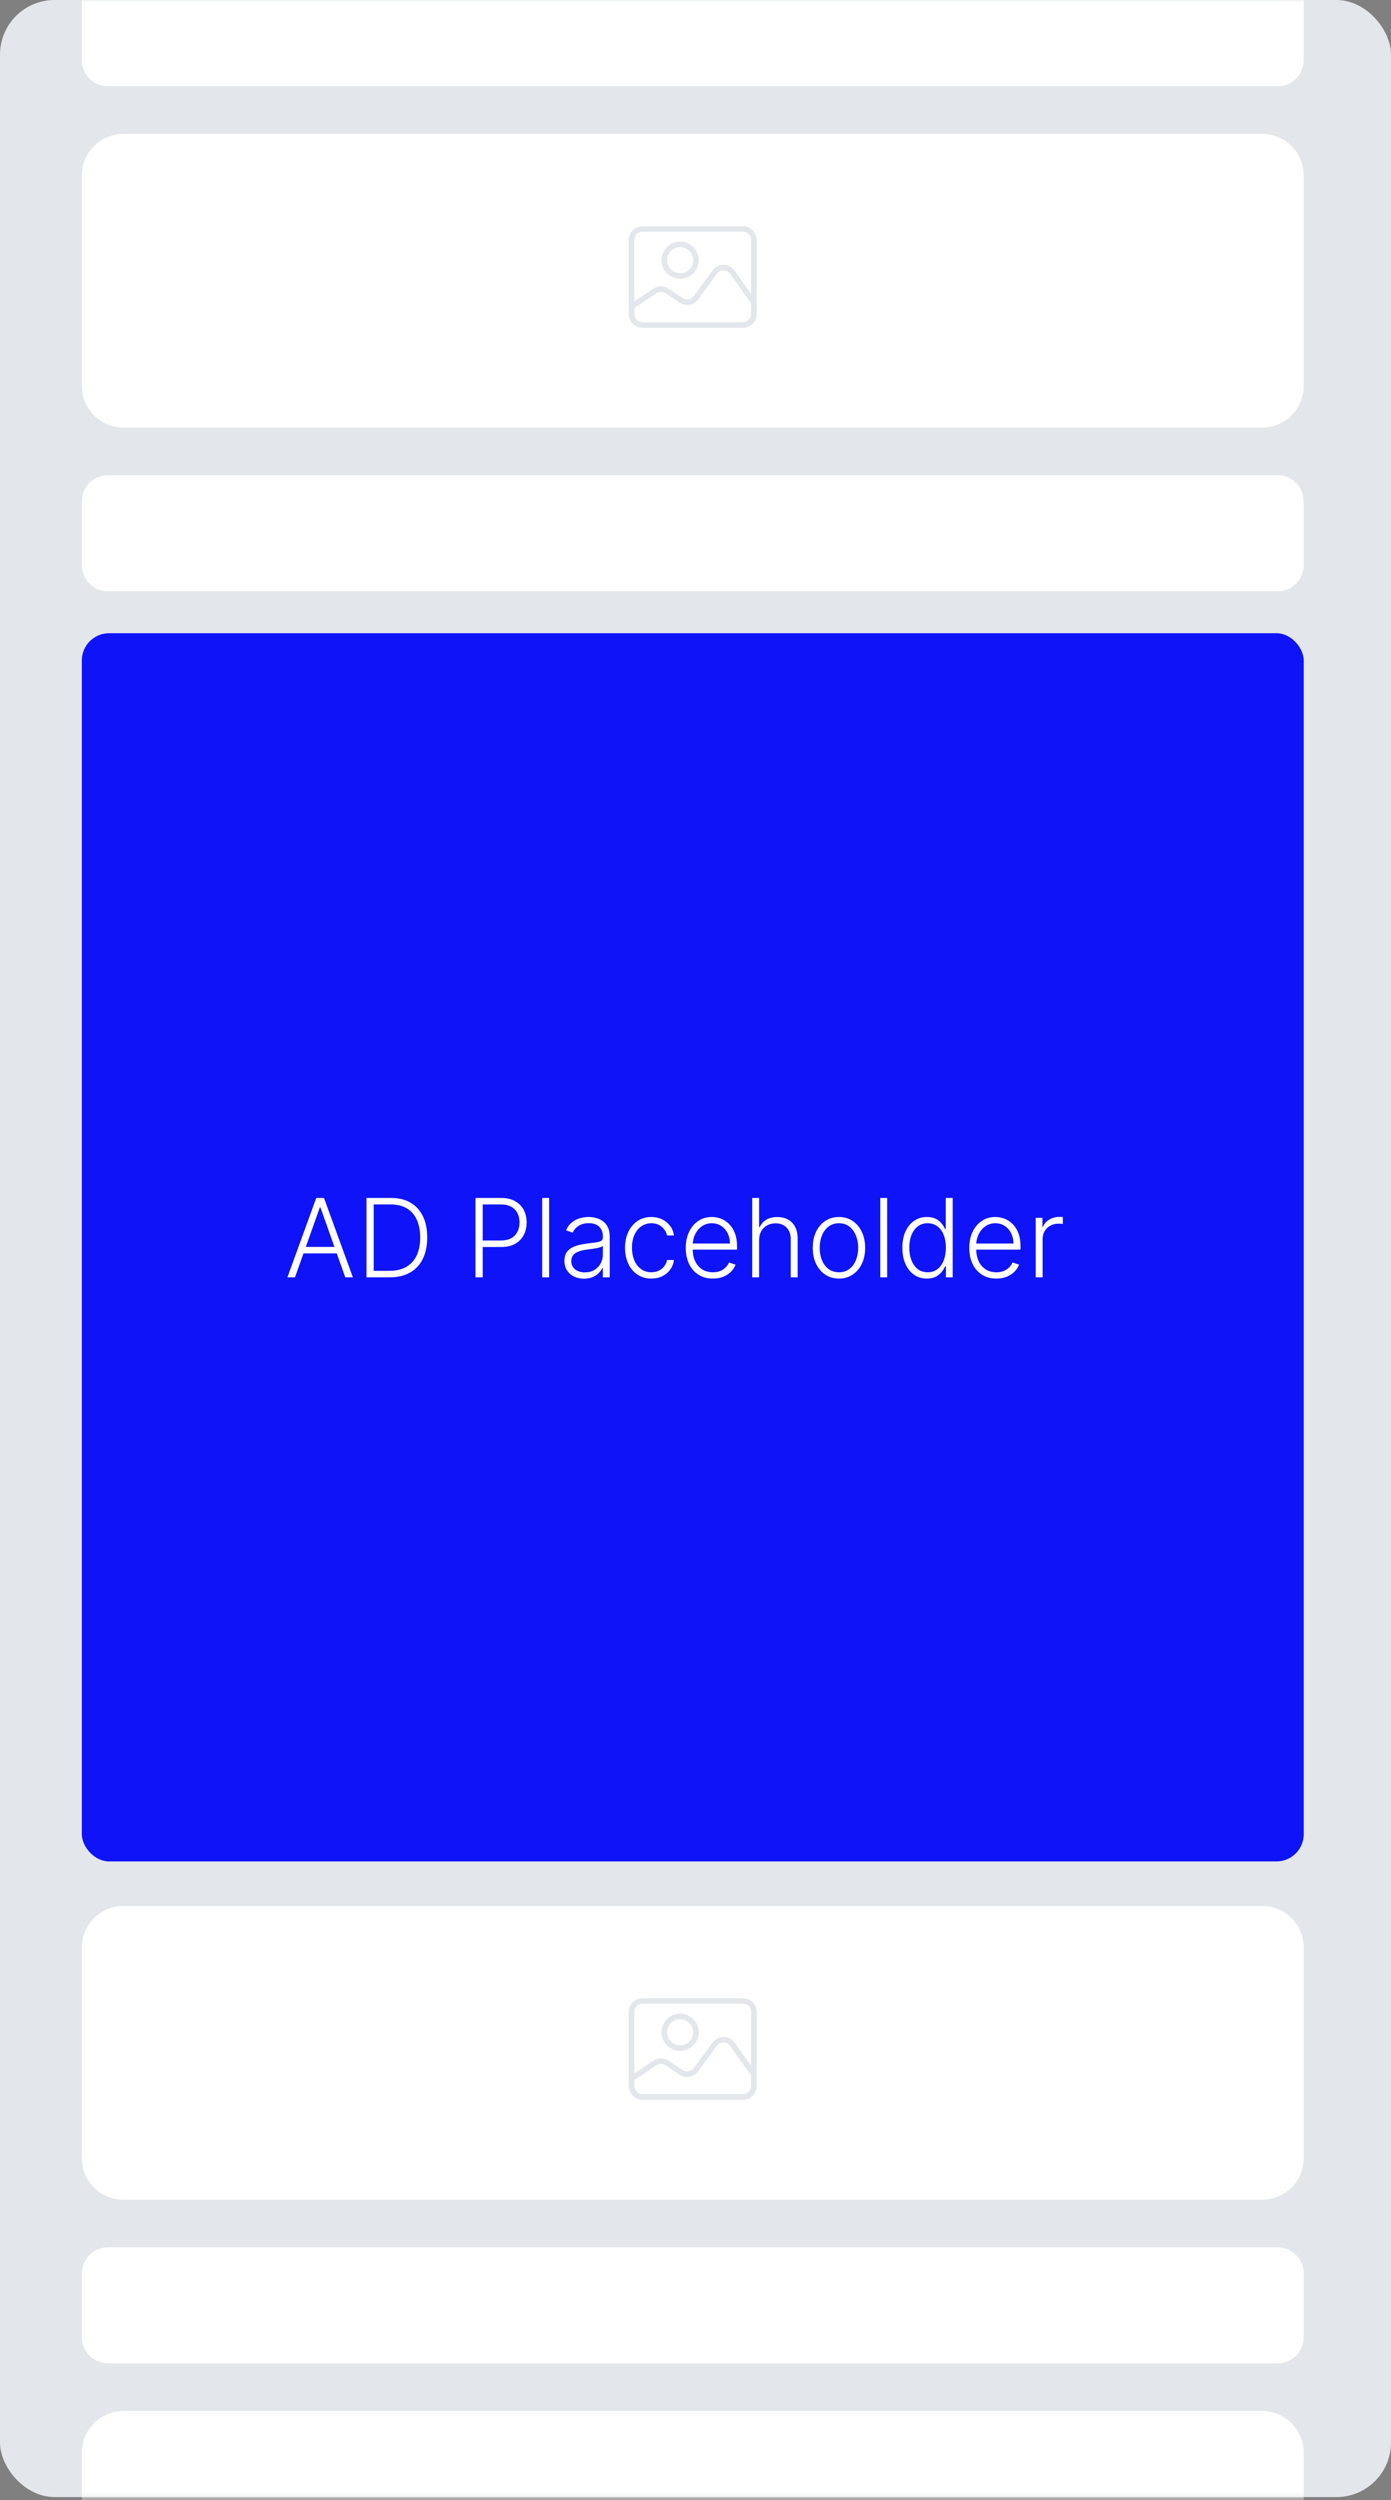
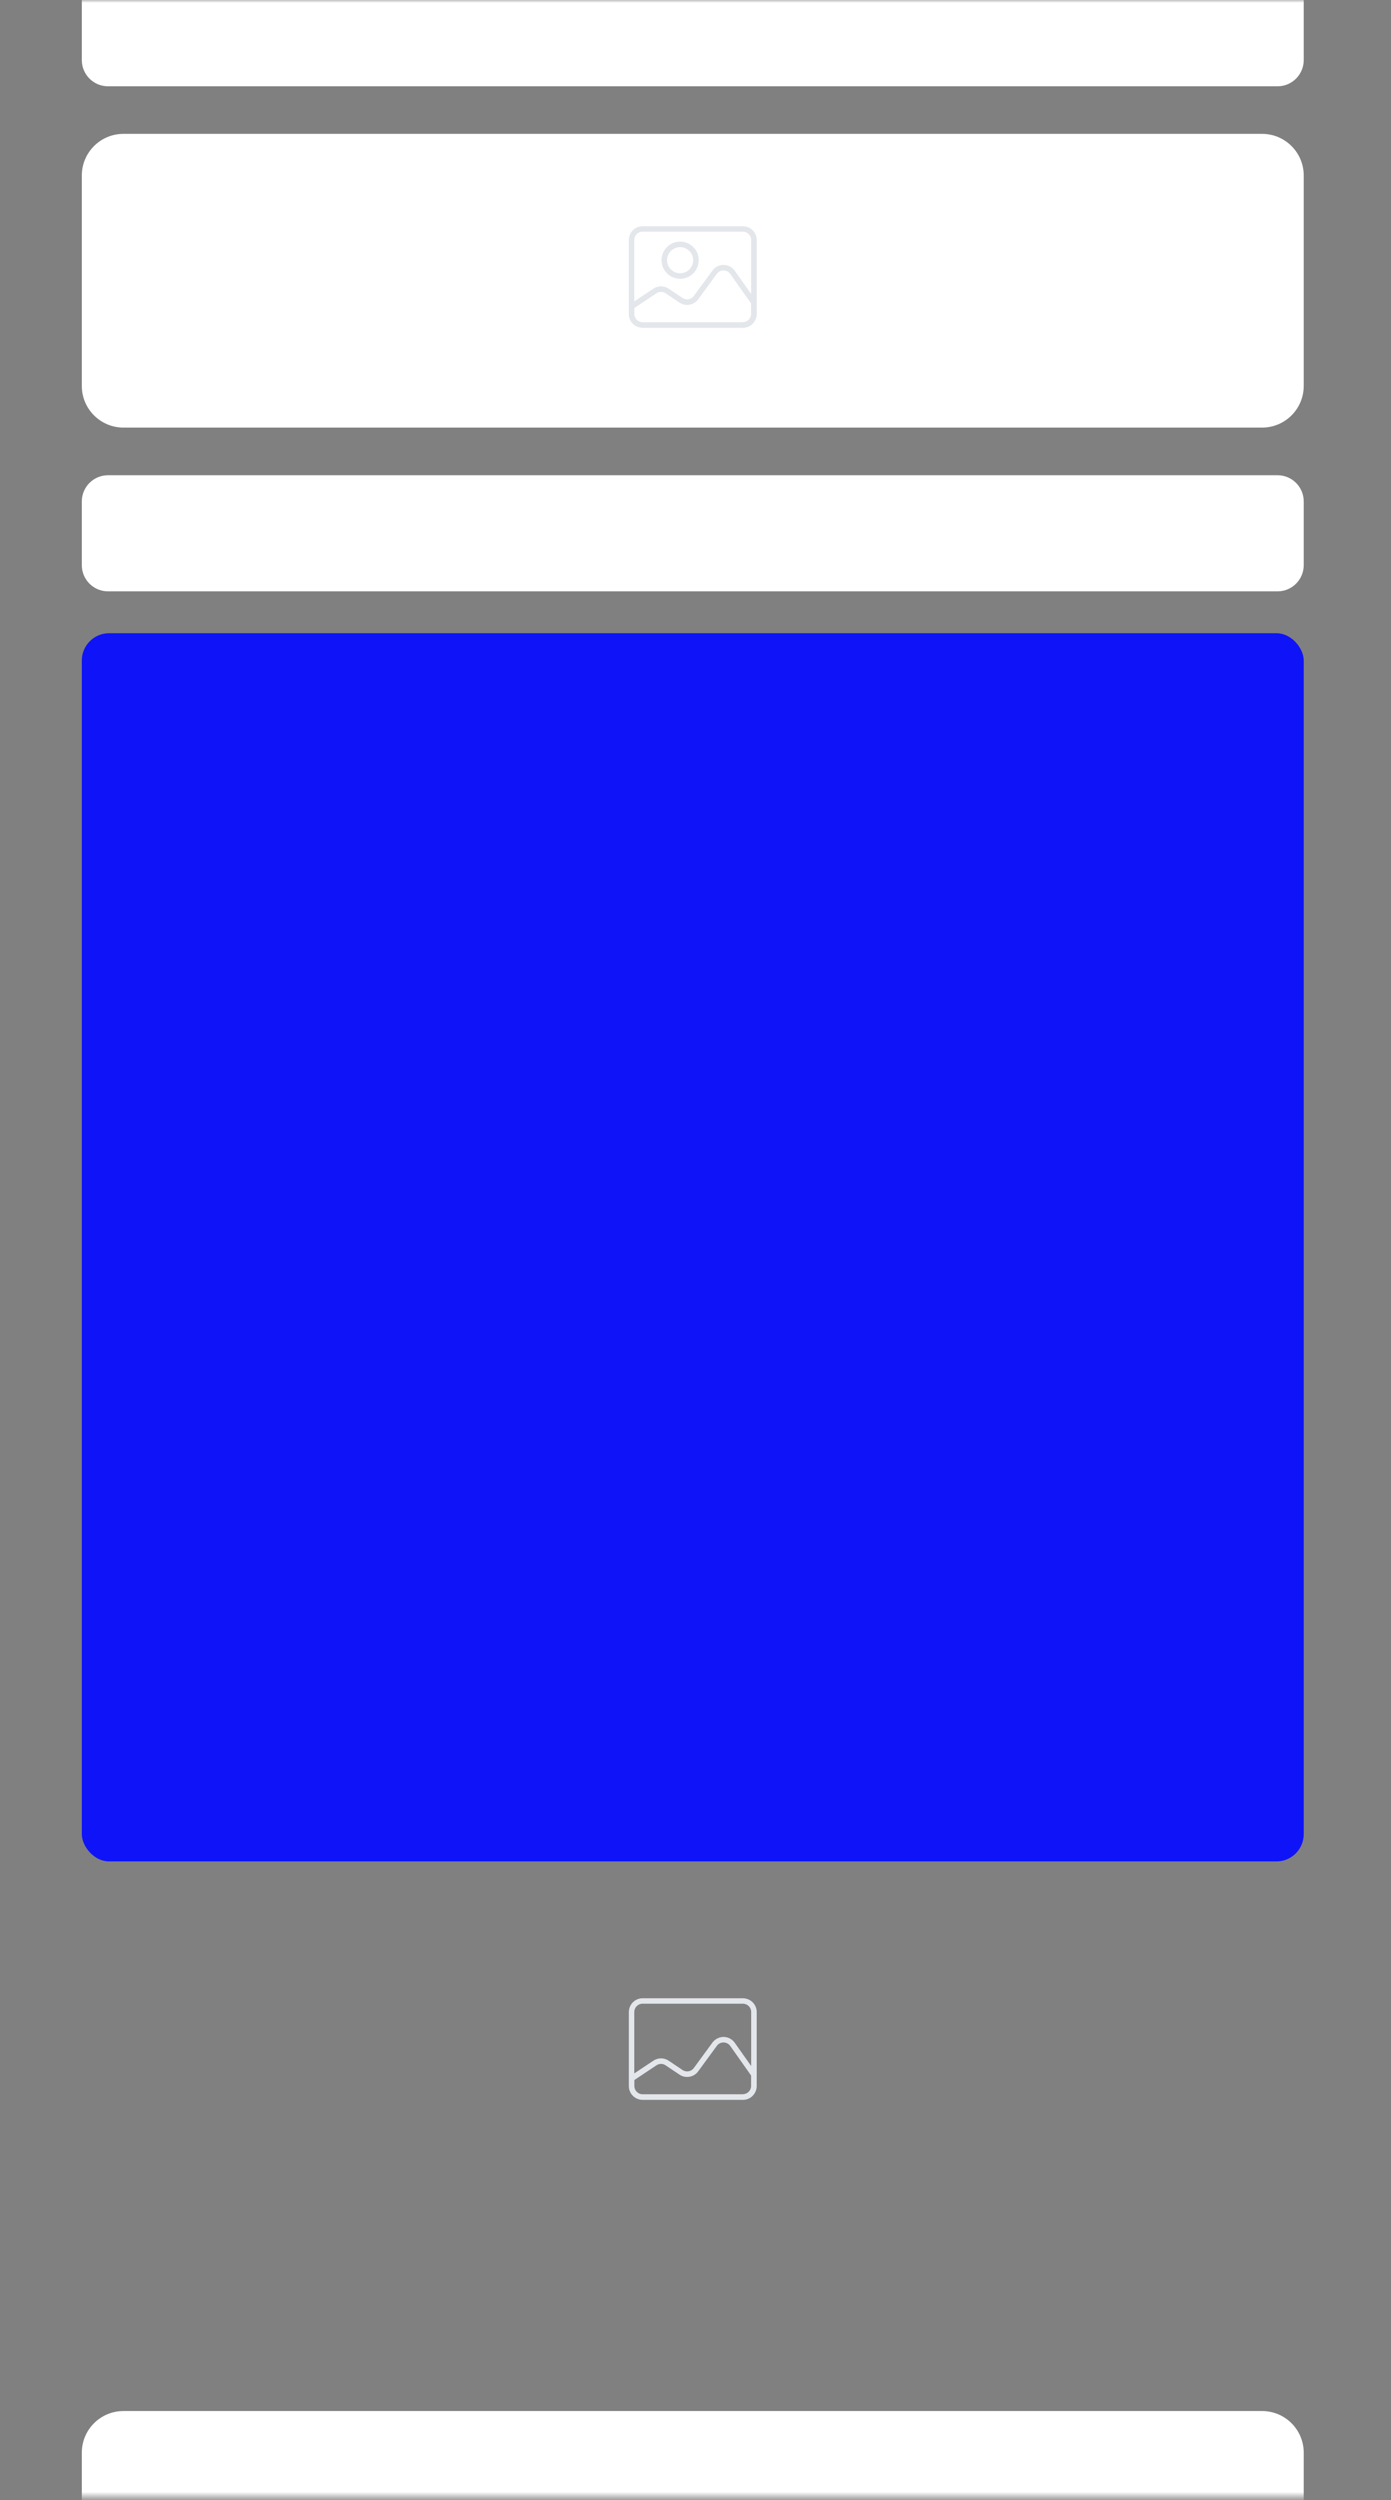
<svg xmlns="http://www.w3.org/2000/svg" width="255" height="458" viewBox="0 0 255 458" fill="none">
  <rect x="0" y="0" width="255" height="458" fill="#808080" stroke="none" />
-   <rect width="255" height="457.443" rx="10" fill="#E3E6EA" />
  <mask id="mask0_9712_20297" style="mask-type:alpha" maskUnits="userSpaceOnUse" x="0" y="0" width="255" height="458">
    <rect width="255" height="457.443" rx="10" fill="#D9D9D9" />
  </mask>
  <g mask="url(#mask0_9712_20297)">
    <path d="M234.199 -5.464H19.801C17.149 -5.464 15 -3.315 15 -0.663V11.008C15 13.659 17.149 15.809 19.801 15.809H234.199C236.851 15.809 239 13.659 239 11.008V-0.663C239 -3.315 236.851 -5.464 234.199 -5.464Z" fill="white" />
    <path d="M234.199 87.059H19.801C17.149 87.059 15 89.208 15 91.859V103.53C15 106.182 17.149 108.331 19.801 108.331H234.199C236.851 108.331 239 106.182 239 103.53V91.859C239 89.208 236.851 87.059 234.199 87.059Z" fill="white" />
    <path d="M231.37 24.523H22.63C18.416 24.523 15 27.939 15 32.153V70.699C15 74.913 18.416 78.33 22.63 78.33H231.37C235.584 78.33 239 74.913 239 70.699V32.153C239 27.939 235.584 24.523 231.37 24.523Z" fill="white" />
    <path d="M124.684 51.075C126.57 51.075 128.091 49.554 128.091 47.668C128.091 45.781 126.57 44.261 124.684 44.261C122.797 44.261 121.277 45.781 121.277 47.668C121.277 49.54 122.797 51.075 124.684 51.075ZM124.684 45.274C126.007 45.274 127.077 46.344 127.077 47.668C127.077 48.991 126.007 50.061 124.684 50.061C123.36 50.061 122.29 48.991 122.29 47.668C122.29 46.344 123.36 45.274 124.684 45.274Z" fill="#E3E6EA" />
    <path d="M136.2 41.444H117.8C116.406 41.444 115.294 42.571 115.28 43.964V57.536C115.28 58.93 116.406 60.042 117.8 60.056H136.2C137.594 60.056 138.706 58.93 138.72 57.536V43.964C138.72 42.571 137.594 41.458 136.2 41.444ZM117.8 42.444H136.2C137.031 42.444 137.707 43.12 137.707 43.95V53.861L134.694 49.596C134.229 48.934 133.469 48.54 132.666 48.526C131.864 48.526 131.09 48.906 130.611 49.553L127.19 54.227C126.711 54.875 125.81 55.044 125.135 54.593L122.572 52.876C121.728 52.313 120.63 52.313 119.785 52.876L116.279 55.213V43.95C116.279 43.12 116.955 42.444 117.786 42.444H117.8ZM136.2 59.028H117.8C116.969 59.028 116.293 58.352 116.293 57.522V56.424L120.348 53.721C120.855 53.383 121.516 53.383 122.009 53.721L124.571 55.438C125.684 56.184 127.204 55.917 127.992 54.833L131.414 50.159C131.695 49.765 132.16 49.539 132.638 49.539C133.117 49.539 133.582 49.779 133.863 50.173L137.692 55.593V57.508C137.692 58.338 137.017 59.014 136.186 59.014L136.2 59.028Z" fill="#E3E6EA" />
-     <path d="M234.199 411.682H19.801C17.149 411.682 15 413.831 15 416.482V428.153C15 430.805 17.149 432.954 19.801 432.954H234.199C236.851 432.954 239 430.805 239 428.153V416.482C239 413.831 236.851 411.682 234.199 411.682Z" fill="white" />
    <path d="M231.37 441.683H22.63C18.416 441.683 15 445.099 15 449.313V487.859C15 492.074 18.416 495.49 22.63 495.49H231.37C235.584 495.49 239 492.074 239 487.859V449.313C239 445.099 235.584 441.683 231.37 441.683Z" fill="white" />
-     <path d="M231.37 349.159H22.63C18.416 349.159 15 352.575 15 356.79V395.336C15 399.55 18.416 402.966 22.63 402.966H231.37C235.584 402.966 239 399.55 239 395.336V356.79C239 352.575 235.584 349.159 231.37 349.159Z" fill="white" />
-     <path d="M124.684 375.696C126.57 375.696 128.091 374.175 128.091 372.289C128.091 370.402 126.57 368.882 124.684 368.882C122.797 368.882 121.277 370.402 121.277 372.289C121.277 374.161 122.797 375.696 124.684 375.696ZM124.684 369.895C126.007 369.895 127.077 370.965 127.077 372.289C127.077 373.612 126.007 374.682 124.684 374.682C123.36 374.682 122.29 373.612 122.29 372.289C122.29 370.965 123.36 369.895 124.684 369.895Z" fill="#E3E6EA" />
    <path d="M136.2 366.066H117.8C116.406 366.066 115.294 367.193 115.28 368.586V382.158C115.28 383.552 116.406 384.664 117.8 384.678H136.2C137.594 384.678 138.706 383.552 138.72 382.158V368.586C138.72 367.193 137.594 366.08 136.2 366.066ZM117.8 367.066H136.2C137.031 367.066 137.707 367.742 137.707 368.572V378.483L134.694 374.218C134.229 373.556 133.469 373.162 132.666 373.148C131.864 373.148 131.09 373.528 130.611 374.176L127.19 378.85C126.711 379.497 125.81 379.666 125.135 379.216L122.572 377.498C121.728 376.935 120.63 376.935 119.785 377.498L116.279 379.835V368.572C116.279 367.742 116.955 367.066 117.786 367.066H117.8ZM136.2 383.65H117.8C116.969 383.65 116.293 382.974 116.293 382.144V381.046L120.348 378.343C120.855 378.005 121.516 378.005 122.009 378.343L124.571 380.06C125.684 380.806 127.204 380.539 127.992 379.455L131.414 374.781C131.695 374.387 132.16 374.161 132.638 374.161C133.117 374.161 133.582 374.401 133.863 374.795L137.692 380.215V382.13C137.692 382.96 137.017 383.636 136.186 383.636L136.2 383.65Z" fill="#E3E6EA" />
    <rect x="15" y="116" width="224" height="225" rx="5" fill="#0E13F8" />
-     <path d="M54.078 234H52.686L57.977 219.455H59.398L64.689 234H63.297L58.737 221.18H58.638L54.078 234ZM55.08 228.425H62.295V229.618H55.08V228.425ZM71.443 234H67.182V219.455H71.699C73.086 219.455 74.272 219.743 75.257 220.321C76.247 220.899 77.004 221.727 77.53 222.807C78.055 223.886 78.318 225.181 78.318 226.692C78.318 228.216 78.048 229.526 77.508 230.619C76.974 231.708 76.192 232.544 75.165 233.126C74.142 233.709 72.901 234 71.443 234ZM68.51 232.807H71.365C72.615 232.807 73.662 232.561 74.504 232.068C75.347 231.576 75.979 230.873 76.401 229.959C76.822 229.045 77.033 227.956 77.033 226.692C77.028 225.437 76.82 224.357 76.408 223.453C76.001 222.549 75.394 221.855 74.59 221.372C73.789 220.889 72.8 220.648 71.621 220.648H68.51V232.807ZM87.162 234V219.455H91.857C92.889 219.455 93.751 219.653 94.442 220.051C95.138 220.444 95.661 220.979 96.012 221.656C96.367 222.333 96.544 223.096 96.544 223.943C96.544 224.791 96.369 225.555 96.019 226.237C95.668 226.914 95.148 227.452 94.456 227.849C93.765 228.242 92.906 228.439 91.878 228.439H88.185V227.246H91.843C92.605 227.246 93.237 227.104 93.739 226.82C94.241 226.531 94.615 226.138 94.861 225.641C95.112 225.143 95.238 224.578 95.238 223.943C95.238 223.309 95.112 222.743 94.861 222.246C94.615 221.749 94.239 221.358 93.732 221.074C93.23 220.79 92.593 220.648 91.821 220.648H88.49V234H87.162ZM100.664 219.455V234H99.4V219.455H100.664ZM107.056 234.249C106.398 234.249 105.796 234.121 105.252 233.865C104.707 233.605 104.274 233.231 103.952 232.743C103.63 232.25 103.469 231.654 103.469 230.953C103.469 230.413 103.571 229.959 103.775 229.589C103.978 229.22 104.267 228.917 104.641 228.68C105.015 228.444 105.458 228.257 105.969 228.119C106.48 227.982 107.044 227.875 107.659 227.8C108.27 227.724 108.786 227.658 109.208 227.601C109.634 227.544 109.958 227.454 110.181 227.331C110.403 227.208 110.515 227.009 110.515 226.734V226.479C110.515 225.735 110.292 225.151 109.847 224.724C109.407 224.294 108.772 224.078 107.944 224.078C107.158 224.078 106.516 224.251 106.019 224.597C105.526 224.942 105.181 225.349 104.982 225.818L103.782 225.385C104.028 224.788 104.369 224.312 104.804 223.957C105.24 223.598 105.728 223.339 106.267 223.183C106.807 223.022 107.354 222.942 107.908 222.942C108.325 222.942 108.758 222.996 109.208 223.105C109.662 223.214 110.084 223.403 110.472 223.673C110.86 223.938 111.175 224.31 111.417 224.788C111.658 225.262 111.779 225.863 111.779 226.592V234H110.515V232.274H110.436C110.285 232.596 110.06 232.909 109.762 233.212C109.463 233.515 109.089 233.763 108.64 233.957C108.19 234.152 107.662 234.249 107.056 234.249ZM107.226 233.091C107.899 233.091 108.481 232.942 108.973 232.643C109.466 232.345 109.845 231.95 110.11 231.457C110.38 230.96 110.515 230.413 110.515 229.817V228.24C110.42 228.33 110.261 228.411 110.039 228.482C109.821 228.553 109.568 228.616 109.279 228.673C108.995 228.725 108.711 228.77 108.426 228.808C108.142 228.846 107.887 228.879 107.659 228.908C107.044 228.983 106.518 229.102 106.083 229.263C105.647 229.424 105.313 229.646 105.081 229.93C104.849 230.21 104.733 230.57 104.733 231.01C104.733 231.673 104.97 232.187 105.444 232.551C105.917 232.911 106.511 233.091 107.226 233.091ZM119.403 234.227C118.428 234.227 117.578 233.983 116.853 233.496C116.134 233.008 115.575 232.34 115.177 231.493C114.779 230.645 114.581 229.679 114.581 228.595C114.581 227.501 114.782 226.528 115.184 225.676C115.592 224.824 116.155 224.156 116.875 223.673C117.594 223.186 118.43 222.942 119.382 222.942C120.111 222.942 120.771 223.084 121.363 223.368C121.955 223.647 122.443 224.043 122.826 224.554C123.215 225.061 123.458 225.652 123.558 226.33H122.279C122.147 225.714 121.827 225.188 121.321 224.753C120.819 224.312 120.18 224.092 119.403 224.092C118.707 224.092 118.092 224.282 117.556 224.661C117.021 225.035 116.602 225.558 116.299 226.23C116.001 226.898 115.852 227.672 115.852 228.553C115.852 229.438 115.999 230.222 116.292 230.903C116.586 231.58 116.998 232.111 117.528 232.494C118.063 232.878 118.688 233.07 119.403 233.07C119.886 233.07 120.326 232.98 120.724 232.8C121.127 232.615 121.463 232.355 121.733 232.018C122.007 231.682 122.192 231.282 122.287 230.818H123.565C123.47 231.476 123.236 232.063 122.862 232.58C122.493 233.091 122.012 233.493 121.42 233.787C120.833 234.08 120.161 234.227 119.403 234.227ZM130.685 234.227C129.667 234.227 128.786 233.991 128.043 233.517C127.3 233.039 126.724 232.378 126.317 231.536C125.915 230.688 125.713 229.713 125.713 228.609C125.713 227.511 125.915 226.536 126.317 225.683C126.724 224.826 127.285 224.156 128 223.673C128.72 223.186 129.551 222.942 130.493 222.942C131.085 222.942 131.656 223.051 132.205 223.268C132.754 223.482 133.247 223.811 133.682 224.256C134.123 224.696 134.471 225.252 134.726 225.925C134.982 226.592 135.11 227.383 135.11 228.297V228.922H126.587V227.807H133.817C133.817 227.106 133.675 226.476 133.391 225.918C133.112 225.354 132.721 224.909 132.219 224.582C131.722 224.256 131.147 224.092 130.493 224.092C129.802 224.092 129.194 224.277 128.668 224.646C128.142 225.016 127.73 225.503 127.432 226.109C127.139 226.715 126.989 227.378 126.985 228.098V228.766C126.985 229.632 127.134 230.39 127.432 231.038C127.735 231.682 128.164 232.182 128.718 232.537C129.272 232.892 129.927 233.07 130.685 233.07C131.201 233.07 131.653 232.989 132.042 232.828C132.435 232.667 132.764 232.452 133.029 232.182C133.299 231.907 133.502 231.607 133.64 231.28L134.84 231.67C134.674 232.13 134.402 232.554 134.023 232.942C133.649 233.33 133.18 233.643 132.617 233.879C132.058 234.111 131.414 234.227 130.685 234.227ZM139.16 227.182V234H137.896V219.455H139.16V224.803H139.273C139.529 224.239 139.924 223.789 140.46 223.453C140.999 223.117 141.681 222.949 142.505 222.949C143.244 222.949 143.892 223.1 144.451 223.403C145.01 223.706 145.445 224.154 145.758 224.746C146.07 225.338 146.227 226.067 146.227 226.933V234H144.955V227.011C144.955 226.112 144.704 225.404 144.202 224.888C143.705 224.367 143.033 224.107 142.185 224.107C141.603 224.107 141.085 224.23 140.63 224.476C140.175 224.722 139.816 225.077 139.55 225.541C139.29 226 139.16 226.547 139.16 227.182ZM153.796 234.227C152.854 234.227 152.02 233.988 151.296 233.51C150.576 233.032 150.013 232.371 149.605 231.528C149.198 230.681 148.995 229.703 148.995 228.595C148.995 227.478 149.198 226.495 149.605 225.648C150.013 224.795 150.576 224.133 151.296 223.659C152.02 223.181 152.854 222.942 153.796 222.942C154.738 222.942 155.569 223.181 156.289 223.659C157.008 224.137 157.572 224.8 157.979 225.648C158.391 226.495 158.597 227.478 158.597 228.595C158.597 229.703 158.393 230.681 157.986 231.528C157.579 232.371 157.013 233.032 156.289 233.51C155.569 233.988 154.738 234.227 153.796 234.227ZM153.796 233.07C154.553 233.07 155.195 232.866 155.721 232.459C156.246 232.052 156.644 231.509 156.914 230.832C157.188 230.155 157.326 229.41 157.326 228.595C157.326 227.781 157.188 227.033 156.914 226.351C156.644 225.669 156.246 225.122 155.721 224.71C155.195 224.298 154.553 224.092 153.796 224.092C153.043 224.092 152.401 224.298 151.871 224.71C151.346 225.122 150.945 225.669 150.671 226.351C150.401 227.033 150.266 227.781 150.266 228.595C150.266 229.41 150.401 230.155 150.671 230.832C150.945 231.509 151.346 232.052 151.871 232.459C152.397 232.866 153.038 233.07 153.796 233.07ZM162.636 219.455V234H161.372V219.455H162.636ZM169.909 234.227C169.014 234.227 168.231 233.991 167.558 233.517C166.886 233.044 166.36 232.383 165.982 231.536C165.607 230.688 165.42 229.701 165.42 228.574C165.42 227.452 165.607 226.469 165.982 225.626C166.36 224.779 166.888 224.121 167.565 223.652C168.242 223.179 169.031 222.942 169.93 222.942C170.593 222.942 171.145 223.06 171.585 223.297C172.026 223.529 172.378 223.818 172.643 224.163C172.909 224.509 173.115 224.845 173.261 225.172H173.375V219.455H174.646V234H173.411V231.976H173.261C173.115 232.307 172.906 232.648 172.636 232.999C172.366 233.344 172.009 233.635 171.564 233.872C171.124 234.109 170.572 234.227 169.909 234.227ZM170.058 233.07C170.764 233.07 171.365 232.878 171.862 232.494C172.359 232.106 172.738 231.573 172.999 230.896C173.264 230.214 173.396 229.433 173.396 228.553C173.396 227.681 173.266 226.912 173.006 226.244C172.745 225.572 172.366 225.046 171.869 224.668C171.372 224.284 170.768 224.092 170.058 224.092C169.329 224.092 168.714 224.291 168.212 224.689C167.714 225.082 167.336 225.615 167.075 226.287C166.82 226.959 166.692 227.714 166.692 228.553C166.692 229.4 166.822 230.165 167.082 230.847C167.343 231.528 167.722 232.071 168.219 232.473C168.721 232.871 169.334 233.07 170.058 233.07ZM182.658 234.227C181.64 234.227 180.759 233.991 180.016 233.517C179.272 233.039 178.697 232.378 178.29 231.536C177.887 230.688 177.686 229.713 177.686 228.609C177.686 227.511 177.887 226.536 178.29 225.683C178.697 224.826 179.258 224.156 179.973 223.673C180.693 223.186 181.524 222.942 182.466 222.942C183.058 222.942 183.628 223.051 184.178 223.268C184.727 223.482 185.219 223.811 185.655 224.256C186.095 224.696 186.443 225.252 186.699 225.925C186.955 226.592 187.082 227.383 187.082 228.297V228.922H178.56V227.807H185.79C185.79 227.106 185.648 226.476 185.364 225.918C185.084 225.354 184.694 224.909 184.192 224.582C183.695 224.256 183.119 224.092 182.466 224.092C181.775 224.092 181.166 224.277 180.641 224.646C180.115 225.016 179.703 225.503 179.405 226.109C179.111 226.715 178.962 227.378 178.957 228.098V228.766C178.957 229.632 179.107 230.39 179.405 231.038C179.708 231.682 180.136 232.182 180.69 232.537C181.244 232.892 181.9 233.07 182.658 233.07C183.174 233.07 183.626 232.989 184.014 232.828C184.407 232.667 184.736 232.452 185.001 232.182C185.271 231.907 185.475 231.607 185.612 231.28L186.812 231.67C186.647 232.13 186.375 232.554 185.996 232.942C185.622 233.33 185.153 233.643 184.589 233.879C184.031 234.111 183.387 234.227 182.658 234.227ZM189.868 234V223.091H191.097V224.767H191.189C191.407 224.218 191.786 223.775 192.326 223.439C192.87 223.098 193.486 222.928 194.172 222.928C194.276 222.928 194.392 222.93 194.52 222.935C194.648 222.939 194.755 222.944 194.84 222.949V224.234C194.783 224.225 194.684 224.211 194.542 224.192C194.4 224.173 194.246 224.163 194.08 224.163C193.512 224.163 193.005 224.284 192.56 224.526C192.12 224.762 191.772 225.091 191.516 225.513C191.26 225.934 191.132 226.415 191.132 226.955V234H189.868Z" fill="white" />
  </g>
</svg>